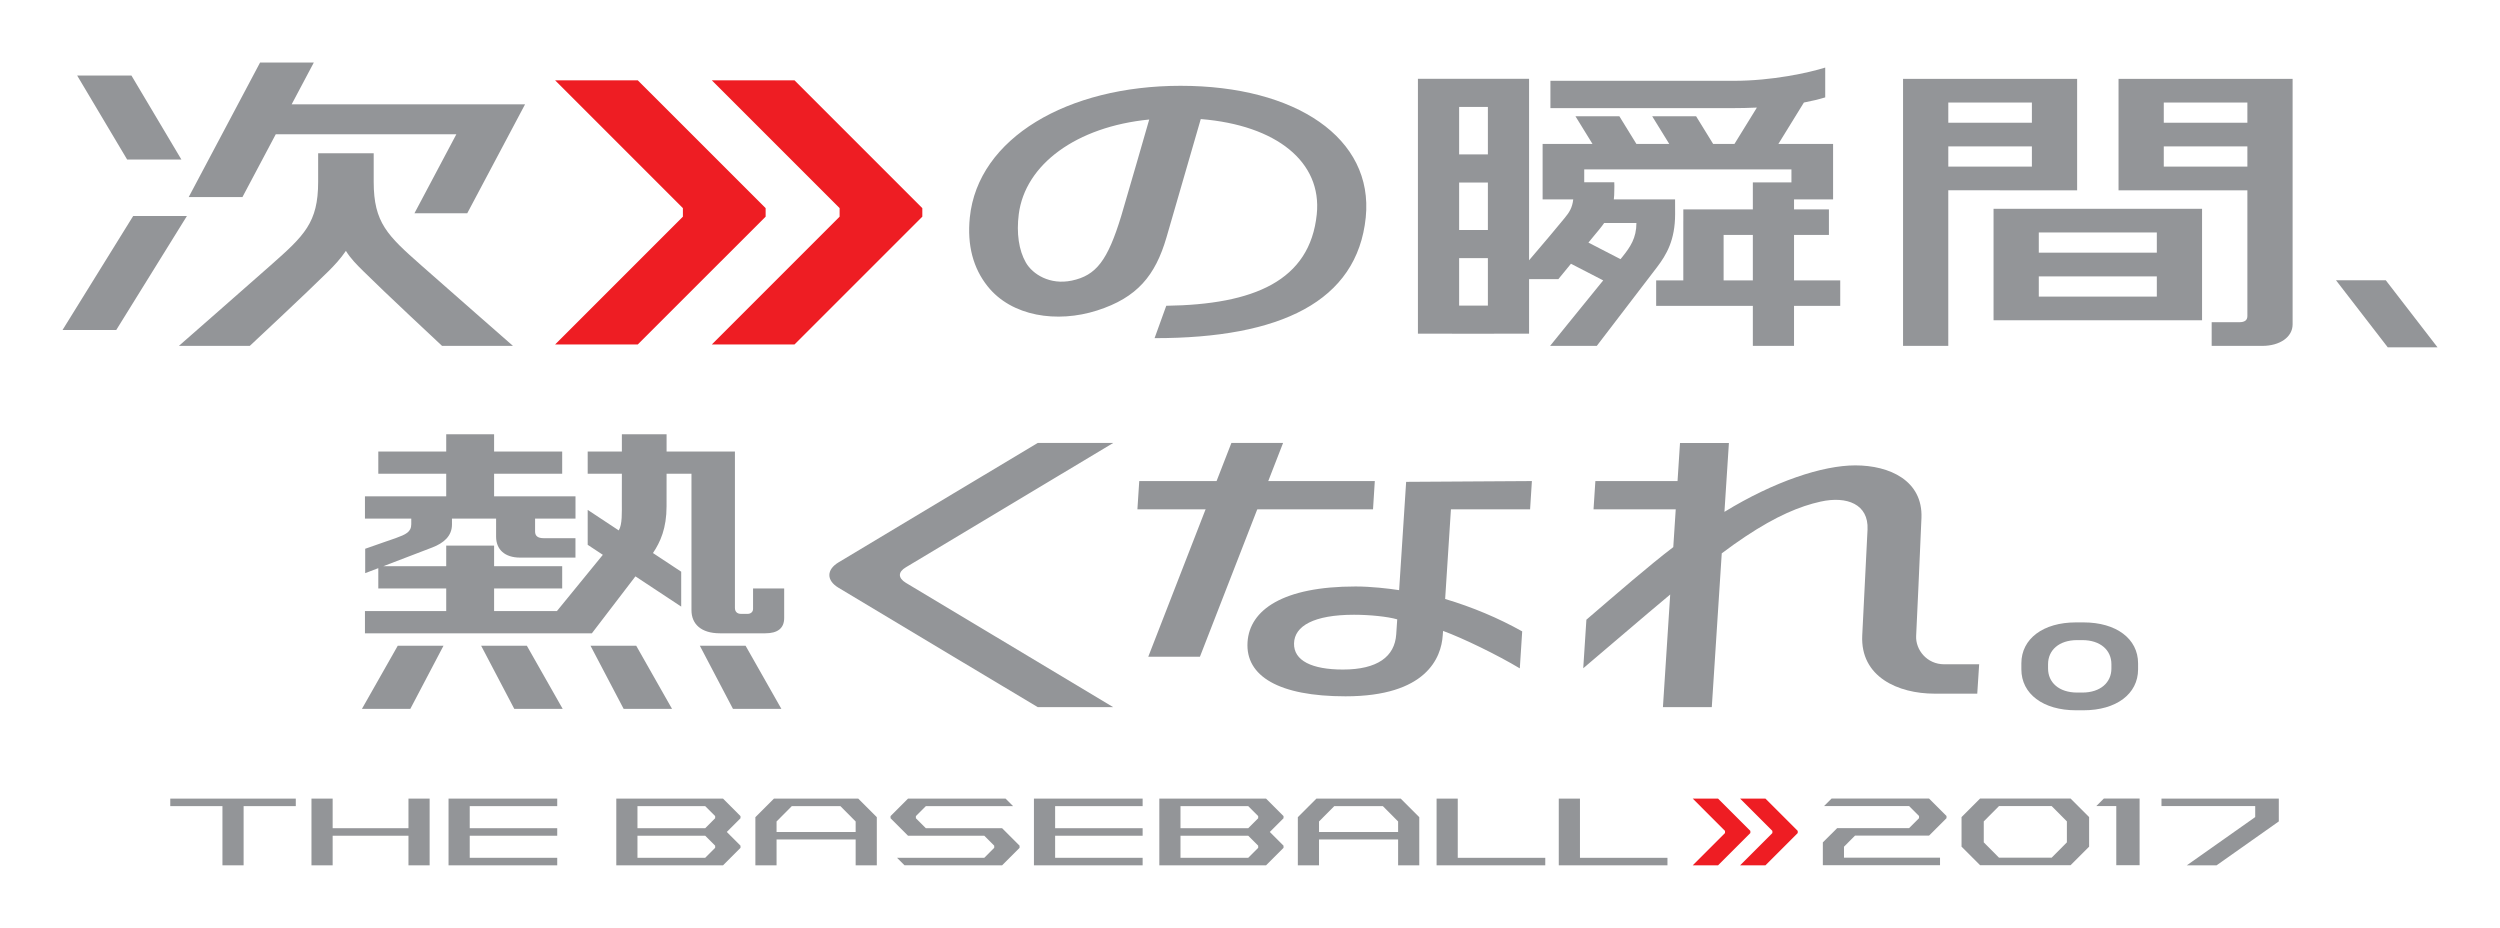
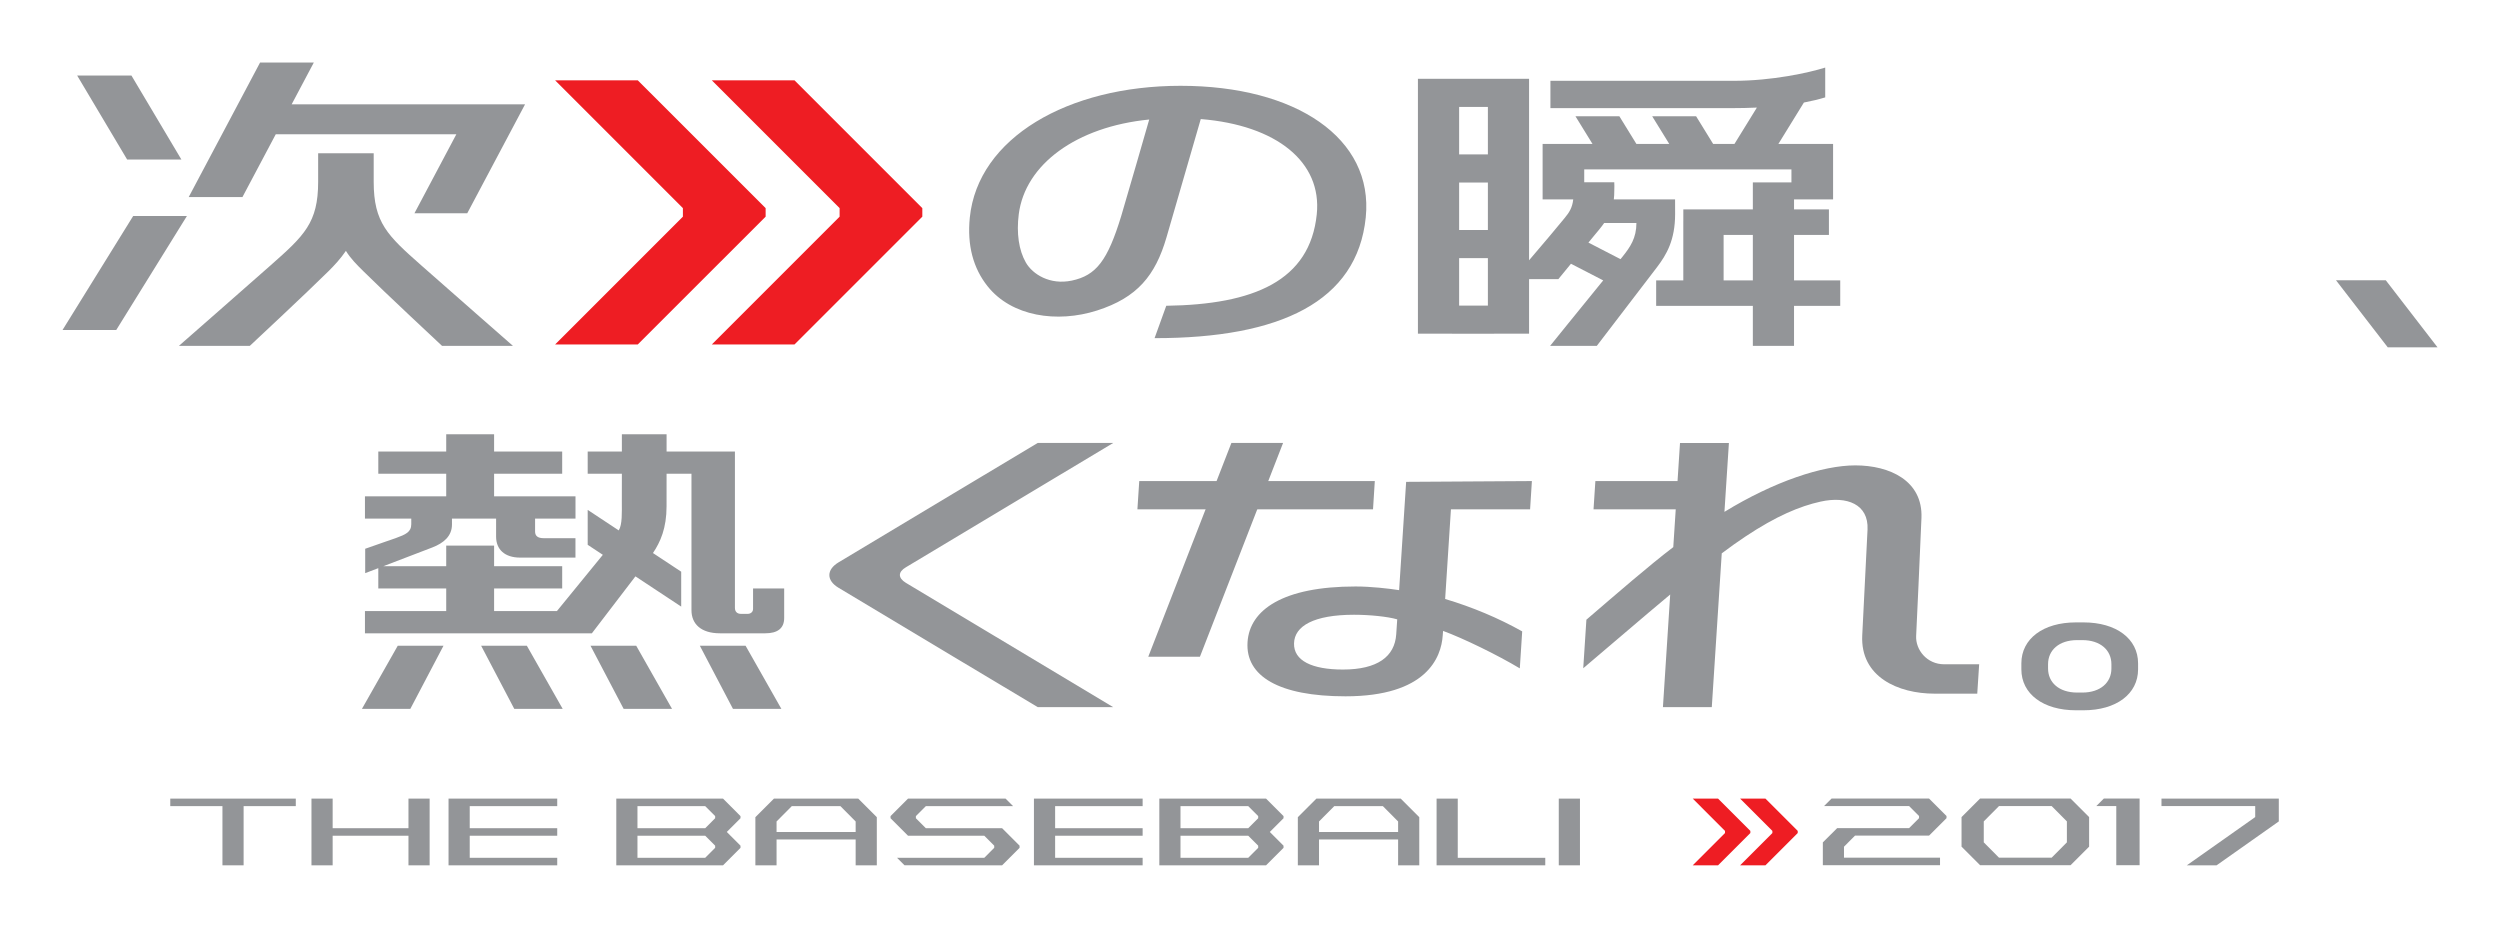
<svg xmlns="http://www.w3.org/2000/svg" id="svg16225" version="1.1" viewBox="0 0 400 148.451" height="148.451" width="400">
  <defs id="defs16219" />
  <g transform="translate(-432.075,-434.232)" id="layer1">
    <g transform="matrix(3.136,0,0,-3.136,554.576,467.533)" id="g12308">
      <path id="path12310" style="fill:#ee1d23;fill-opacity:1;fill-rule:nonzero;stroke:none" d="m 0,0 -6.524,6.522 h -4.218 L -4.221,0 V -0.435 L -10.741,-6.956 h 4.217 L 0,-0.435 Z" />
    </g>
    <g transform="matrix(3.136,0,0,-3.136,579.647,467.533)" id="g12312">
      <path id="path12314" style="fill:#ee1d23;fill-opacity:1;fill-rule:nonzero;stroke:none" d="m 0,0 -6.522,6.522 h -4.22 L -4.22,0 V -0.435 L -10.741,-6.956 h 4.219 L 0,-0.435 Z" />
    </g>
    <g transform="matrix(3.136,0,0,-3.136,813.796,479.07)" id="g12316">
      <path id="path12318" style="fill:#939598;fill-opacity:1;fill-rule:nonzero;stroke:none" d="M 0,0 2.64,-3.422 H 0.101 L -2.54,0 Z" />
    </g>
    <g transform="matrix(3.136,0,0,-3.136,491.866,463.331)" id="g12320">
      <path id="path12322" style="fill:#939598;fill-opacity:1;fill-rule:nonzero;stroke:none" d="M 0,0 V 1.459 H -2.834 V 0 c 0,-2.086 -0.709,-2.742 -2.418,-4.252 -1.237,-1.095 -4.686,-4.115 -4.686,-4.115 h 3.618 c 0,0 2.973,2.773 4.02,3.815 0.304,0.303 0.611,0.633 0.882,1.032 0.237,-0.392 0.579,-0.729 0.884,-1.032 C 0.514,-5.594 3.487,-8.367 3.487,-8.367 h 3.617 c 0,0 -3.448,3.02 -4.686,4.115 C 0.709,-2.742 0,-2.086 0,0 m -12.272,-1.742 -3.605,-5.817 h 2.741 l 3.606,5.817 z m 2.461,2.881 -2.549,4.286 h -2.769 l 2.55,-4.286 z m 4.814,1.289 H 4.217 L 2.079,-1.602 H 4.773 L 7.722,3.955 H -4.186 l 1.132,2.135 h -2.742 l -3.643,-6.867 h 2.742 z" />
    </g>
-     <path id="path12324" style="fill:#939598;fill-opacity:1;fill-rule:nonzero;stroke:none;stroke-width:3.136" d="m 791.655,453.872 h -13.375 v -3.233 h 13.375 z m 0,7.018 h -13.375 v -3.23 h 13.375 z m -20.613,-14.043 v 17.835 h 20.613 v 20.118 c 0,0.677 -0.433,0.985 -1.301,0.985 h -4.412 v 3.788 h 8.103 c 2.81,0 4.848,-1.411 4.848,-3.443 v -39.282 z m -12.76,31.608 h 18.885 v 3.233 h -18.885 z m 0,-7.025 h 18.885 v 3.233 h -18.885 z m -7.238,14.043 h 5.88 v 0.003 h 21.604 v -0.003 h 5.877 v -17.831 h -33.361 z m 6.134,-31.602 h -13.375 v -3.233 h 13.375 z m 0,7.018 h -13.375 v -3.23 h 13.375 z m 7.238,3.791 v -17.835 h -27.854 v 42.725 h 7.238 v -24.891 z" />
    <path id="path12326" style="fill:#939598;fill-opacity:1;fill-rule:nonzero;stroke:none;stroke-width:3.136" d="m 707.854,471.82 h 4.676 v 7.276 h -4.676 z m -13.952,-1.91 c 0,2.424 -0.997,3.857 -2.236,5.41 -0.085,0.1 -0.185,0.229 -0.307,0.376 l -5.137,-2.65 c 0.329,-0.401 0.627,-0.765 0.875,-1.063 0.599,-0.721 1.16,-1.37 1.646,-2.073 z m -23.765,13.218 h -4.601 v -7.595 h 4.601 z m -4.601,-19.691 h 4.601 v 7.595 h -4.601 z m 4.601,-4.497 h -4.601 v -7.595 h 4.601 z m 56.376,20.155 h -7.392 v -7.276 h 5.582 v -4.08 h -5.582 v -1.603 h 6.247 v -8.875 h -8.753 l 4.083,-6.623 c 1.242,-0.235 2.377,-0.508 3.412,-0.825 v -4.77 c -2.606,0.822 -8.461,2.12 -14.636,2.12 h -29.331 v 4.372 h 29.011 c 1.417,0 2.753,-0.034 4.024,-0.091 l -3.588,5.817 h -3.412 l -2.728,-4.428 h -7.025 l 2.731,4.428 h -5.256 l -2.728,-4.428 h -7.025 l 2.728,4.428 h -7.981 v 8.875 h 4.898 c -0.147,1.352 -0.643,2.095 -1.392,3.004 -1.06,1.283 -3.393,4.102 -5.673,6.739 v -29.033 h -17.784 v 40.775 h 5.454 v 0.006 h 6.733 v -0.006 h 5.598 v -8.728 h 4.685 c 0,0 0.897,-1.091 2.016,-2.459 l 5.159,2.662 c -3.519,4.312 -8.492,10.474 -8.492,10.474 h 7.47 c 0,0 7.752,-10.12 9.643,-12.604 1.483,-1.954 2.885,-4.287 2.885,-8.477 0,-0.746 -0.006,-1.53 -0.006,-2.355 h -9.8 c 0.05,-0.43 0.075,-0.894 0.075,-1.399 0.038,-0.42 -0.003,-1.129 -0.003,-1.339 h -4.808 v -2.06 h 33.154 v 2.082 h -6.175 v 4.318 h -11.123 v 1.907 h -0.003 v 9.449 h -4.343 v 4.077 h 15.47 v 6.401 h 6.589 v -6.401 h 7.392 z" />
    <g transform="matrix(3.136,0,0,-3.136,603.556,479.129)" id="g12328">
      <path id="path12330" style="fill:#939598;fill-opacity:1;fill-rule:nonzero;stroke:none" d="m 0,0 c -1.116,-0.234 -1.997,0.324 -2.34,0.918 -0.361,0.626 -0.487,1.504 -0.364,2.469 0.323,2.538 2.937,4.465 6.656,4.832 0,0 -1.229,-4.272 -1.428,-4.922 C 1.831,1.027 1.249,0.262 0,0 M 5.555,9.939 C -0.213,9.939 -4.788,7.272 -5.201,3.223 -5.346,1.79 -5.022,0.627 -4.297,-0.285 -3.072,-1.83 -0.751,-2.178 1.291,-1.525 3.34,-0.869 4.263,0.254 4.833,2.205 5.367,4.03 6.582,8.242 6.582,8.242 10.443,7.929 12.773,6.058 12.501,3.387 12.153,-0.015 9.288,-1.221 4.822,-1.284 L 4.225,-2.936 h 0.019 c 6.392,0 10.317,1.862 10.756,6.159 0.412,4.049 -3.575,6.716 -9.445,6.716" />
    </g>
    <g transform="matrix(3.136,0,0,-3.136,566.242,524.209)" id="g12332">
      <path id="path12334" style="fill:#939598;fill-opacity:1;fill-rule:nonzero;stroke:none" d="m 0,0 c 1.978,1.192 10.163,6.092 10.163,6.092 h 3.851 C 14.014,6.092 3.845,-0.009 3.436,-0.251 c -0.409,-0.241 -0.409,-0.544 0,-0.794 0.41,-0.25 10.576,-6.341 10.576,-6.341 H 10.163 C 10.163,-7.386 1.966,-2.484 -0.005,-1.294 -0.624,-0.921 -0.624,-0.376 0,0" />
    </g>
    <g transform="matrix(3.136,0,0,-3.136,547.267,535.56)" id="g12336">
      <path id="path12338" style="fill:#939598;fill-opacity:1;fill-rule:nonzero;stroke:none" d="M 0,0 H 2.315 C 2.94,0 3.277,0.254 3.277,0.781 V 2.288 H 1.689 V 1.243 C 1.689,1.086 1.564,0.991 1.411,0.991 H 1.076 c -0.212,0 -0.312,0.126 -0.312,0.305 v 7.289 0.69 h -3.487 v 0.881 H -5.004 V 9.275 H -6.748 V 8.142 h 1.744 c 0,-0.263 -0.002,-1.305 -0.002,-1.402 0,-0.578 0.029,-1.191 -0.158,-1.49 L -6.748,6.297 V 4.515 L -5.975,4.004 C -6.49,3.371 -7.514,2.117 -8.319,1.133 h -3.204 v 1.155 h 3.474 v 1.135 h -3.474 v 1.053 h -2.443 V 3.423 h -3.208 c 1.12,0.427 2.228,0.851 2.5,0.957 0.574,0.222 1.002,0.578 1.002,1.173 0,0.03 -10e-4,0.154 -10e-4,0.3 h 2.252 V 4.928 c 0,-0.65 0.44,-1.066 1.226,-1.066 h 2.823 v 0.991 h -1.625 c -0.314,0 -0.435,0.128 -0.435,0.342 v 0.658 h 2.062 v 1.134 h -4.153 v 1.154 h 3.474 v 1.134 h -3.474 v 0.881 h -2.443 V 9.275 h -3.465 V 8.141 h 3.465 V 6.987 h -4.146 V 5.853 h 2.363 V 5.567 c 0,-0.404 -0.287,-0.526 -0.794,-0.711 C -16.785,4.767 -17.351,4.582 -18.1,4.313 V 3.069 c 0.217,0.082 0.442,0.169 0.669,0.255 V 2.288 h 3.465 V 1.133 h -4.146 V -0.001 L -6.536,-0.002 C -6.113,0.55 -5.057,1.931 -4.312,2.905 l 2.335,-1.543 v 1.781 l -1.441,0.952 c 0.38,0.565 0.694,1.267 0.694,2.385 0,0.111 0.001,0.864 0.001,1.662 h 1.27 V 1.176 C -1.453,0.478 -0.967,0 0,0 m -18.267,-3.857 h 2.469 l 1.693,3.222 h -2.334 z m 6.083,3.222 1.691,-3.222 h 2.47 l -1.829,3.222 z m 5.58,0 1.691,-3.222 h 2.469 l -1.828,3.222 z m 5.578,0 1.691,-3.222 H 3.135 l -1.827,3.222 z" />
    </g>
    <g transform="matrix(3.136,0,0,-3.136,655.471,535.717)" id="g12340">
      <path id="path12342" style="fill:#939598;fill-opacity:1;fill-rule:nonzero;stroke:none" d="m 0,0 c -0.074,-1.139 -0.958,-1.799 -2.718,-1.799 -1.577,0 -2.519,0.45 -2.496,1.337 0.022,0.887 1.017,1.458 3.063,1.458 C -1.348,0.996 -0.441,0.903 0.051,0.762 0.051,0.762 0.001,0.009 0,0 M 6.83,6.374 6.922,7.817 0.506,7.777 0.148,2.252 C -0.386,2.335 -1.293,2.439 -2.074,2.439 -5.777,2.439 -7.48,1.247 -7.586,-0.398 -7.699,-2.14 -5.981,-3.165 -2.589,-3.165 1.537,-3.165 2.299,-1.193 2.373,-0.055 L 2.39,0.172 C 3.4,-0.197 5.153,-1.048 6.305,-1.739 L 6.427,0.148 C 5.225,0.822 3.892,1.385 2.496,1.801 l 0.295,4.573 z m -8.014,0 0.091,1.443 h -12.018 l -0.094,-1.443 z" />
    </g>
    <g transform="matrix(3.136,0,0,-3.136,743.149,540.517)" id="g12344">
      <path id="path12346" style="fill:#939598;fill-opacity:1;fill-rule:nonzero;stroke:none" d="m 0,0 c -0.891,0 -1.465,0.745 -1.432,1.444 0.033,0.7 0.194,4.119 0.271,6.023 0.076,1.904 -1.625,2.681 -3.375,2.681 -1.666,0 -4.134,-0.814 -6.677,-2.371 l 0.228,3.514 h -2.495 l -0.126,-1.944 h -4.192 l -0.094,-1.443 h 4.194 l -0.125,-1.926 c -1.246,-0.95 -2.803,-2.304 -4.433,-3.703 l -0.161,-2.478 C -17.266,0.767 -15.355,2.416 -13.98,3.56 l -0.371,-5.746 h 2.493 l 0.508,7.846 c 0.423,0.317 0.825,0.605 1.199,0.852 1.59,1.058 2.793,1.556 3.846,1.788 1.342,0.297 2.453,-0.133 2.393,-1.426 -0.061,-1.294 -0.165,-3.277 -0.27,-5.398 -0.105,-2.121 1.832,-2.975 3.691,-2.975 H 1.686 L 1.783,0 Z" />
    </g>
    <g transform="matrix(3.136,0,0,-3.136,769.9,541.194)" id="g12348">
      <path id="path12350" style="fill:#939598;fill-opacity:1;fill-rule:nonzero;stroke:none" d="m 0,0 c 0,-0.709 -0.553,-1.227 -1.487,-1.227 h -0.258 c -0.935,0 -1.487,0.518 -1.487,1.227 v 0.221 c 0,0.709 0.552,1.228 1.487,1.228 h 0.258 C -0.553,1.449 0,0.93 0,0.221 Z m -1.423,2.353 h -0.386 c -1.672,0 -2.785,-0.835 -2.785,-2.089 V -0.042 C -4.594,-1.297 -3.481,-2.131 -1.809,-2.131 h 0.386 C 0.248,-2.131 1.361,-1.297 1.361,-0.042 v 0.306 c 0,1.254 -1.113,2.089 -2.784,2.089" />
    </g>
    <g transform="matrix(3.136,0,0,-3.136,637.367,505.105)" id="g12352">
      <path id="path12354" style="fill:#939598;fill-opacity:1;fill-rule:nonzero;stroke:none" d="m 0,0 h -2.637 l -4.241,-10.907 h 2.636 z" />
    </g>
    <g transform="matrix(3.136,0,0,-3.136,614.897,563.211)" id="g12356">
      <path id="path12358" style="fill:#939598;fill-opacity:1;fill-rule:nonzero;stroke:none" d="M 0,0 V 0.382 L -5.546,0.383 V -3.02 H 0 v 0.383 H -4.465 V -1.51 H 0 v 0.382 H -4.465 V 0 Z" />
    </g>
    <g transform="matrix(3.136,0,0,-3.136,497.43,562.011)" id="g12360">
      <path id="path12362" style="fill:#939598;fill-opacity:1;fill-rule:nonzero;stroke:none" d="M 0,0 V -1.51 H -3.868 V 0 h -1.081 v -3.403 h 1.081 v 1.51 H 0 v -1.51 H 1.08 V 0 Z" />
    </g>
    <g transform="matrix(3.136,0,0,-3.136,479.401,562.011)" id="g12364">
      <path id="path12366" style="fill:#939598;fill-opacity:1;fill-rule:nonzero;stroke:none" d="m 0,0 h -6.404 v -0.383 h 2.662 v -3.02 h 1.08 v 3.02 H 0 Z" />
    </g>
    <g transform="matrix(3.136,0,0,-3.136,521.231,563.211)" id="g12368">
      <path id="path12370" style="fill:#939598;fill-opacity:1;fill-rule:nonzero;stroke:none" d="M 0,0 V 0.382 L -5.545,0.383 V -3.02 H 0 v 0.383 H -4.464 V -1.51 H 0 v 0.382 H -4.464 V 0 Z" />
    </g>
    <g transform="matrix(3.136,0,0,-3.136,661.929,562.011)" id="g12372">
      <path id="path12374" style="fill:#939598;fill-opacity:1;fill-rule:nonzero;stroke:none" d="M 0,0 V -3.403 H 5.545 V -3.02 H 1.08 V 0 Z" />
    </g>
    <g transform="matrix(3.136,0,0,-3.136,681.479,562.011)" id="g12376">
-       <path id="path12378" style="fill:#939598;fill-opacity:1;fill-rule:nonzero;stroke:none" d="M 0,0 V -3.403 H 5.545 V -3.02 H 1.081 V 0 Z" />
+       <path id="path12378" style="fill:#939598;fill-opacity:1;fill-rule:nonzero;stroke:none" d="M 0,0 V -3.403 H 5.545 H 1.081 V 0 Z" />
    </g>
    <g transform="matrix(3.136,0,0,-3.136,556.325,567.348)" id="g12380">
      <path id="path12382" style="fill:#939598;fill-opacity:1;fill-rule:nonzero;stroke:none" d="M 0,0 V 0.536 L 0.778,1.319 H 3.257 L 4.035,0.536 V 0 Z M 4.169,1.702 H -0.134 L -1.081,0.755 V -1.701 H 0 v 1.319 h 4.035 v -1.319 h 1.08 v 2.456 z" />
    </g>
    <g transform="matrix(3.136,0,0,-3.136,643.119,567.348)" id="g12384">
      <path id="path12386" style="fill:#939598;fill-opacity:1;fill-rule:nonzero;stroke:none" d="M 0,0 V 0.536 L 0.778,1.319 H 3.257 L 4.035,0.536 V 0 Z M 4.169,1.702 H -0.134 L -1.081,0.755 V -1.701 H 0 v 1.319 h 4.035 v -1.319 h 1.08 v 2.456 z" />
    </g>
    <g transform="matrix(3.136,0,0,-3.136,534.069,571.482)" id="g12388">
      <path id="path12390" style="fill:#939598;fill-opacity:1;fill-rule:nonzero;stroke:none" d="M 0,0 V 1.128 H 3.455 L 3.964,0.619 V 0.509 L 3.455,0 Z M 0,2.638 H 3.455 L 3.964,2.129 V 2.019 L 3.456,1.51 H 0 Z M 5.257,2.128 4.366,3.02 H -1.08 v -3.402 l 5.446,-0.001 0.891,0.892 v 0.11 l -0.7,0.7 0.7,0.7 z" />
    </g>
    <g transform="matrix(3.136,0,0,-3.136,620.954,571.482)" id="g12392">
      <path id="path12394" style="fill:#939598;fill-opacity:1;fill-rule:nonzero;stroke:none" d="M 0,0 V 1.128 H 3.455 L 3.964,0.619 V 0.509 L 3.455,0 Z M 0,2.638 H 3.455 L 3.964,2.129 V 2.019 L 3.455,1.51 H 0 Z M 5.257,2.128 4.366,3.02 H -1.08 v -3.402 l 5.446,-0.001 0.891,0.892 v 0.11 l -0.7,0.7 0.7,0.7 z" />
    </g>
    <g transform="matrix(3.136,0,0,-3.136,592.412,566.746)" id="g12396">
      <path id="path12398" style="fill:#939598;fill-opacity:1;fill-rule:nonzero;stroke:none" d="M 0,0 H -3.891 L -4.399,0.508 V 0.619 L -3.89,1.127 H 0.559 V 1.128 L 0.177,1.51 H -4.801 L -5.692,0.618 V 0.509 l 0.891,-0.892 h 3.891 l 0.508,-0.508 v -0.11 L -0.91,-1.51 H -5.36 L -4.978,-1.892 0,-1.893 0.891,-1.001 v 0.11 z" />
    </g>
    <g transform="matrix(3.136,0,0,-3.136,712.132,567.175)" id="g12400">
      <path id="path12402" style="fill:#ee1d23;fill-opacity:1;fill-rule:nonzero;stroke:none" d="M 0,0 -1.647,1.647 H -2.939 L -1.293,0 v -0.11 l -1.646,-1.646 h 1.292 L 0,-0.109 Z" />
    </g>
    <g transform="matrix(3.136,0,0,-3.136,719.711,567.175)" id="g12404">
      <path id="path12406" style="fill:#ee1d23;fill-opacity:1;fill-rule:nonzero;stroke:none" d="M 0,0 -1.647,1.647 H -2.94 L -1.293,0 v -0.11 l -1.646,-1.646 h 1.292 L 0,-0.109 Z" />
    </g>
    <g transform="matrix(3.136,0,0,-3.136,728.879,567.93)" id="g12408">
      <path id="path12410" style="fill:#939598;fill-opacity:1;fill-rule:nonzero;stroke:none" d="M 0,0 H 3.777 L 4.668,0.89 V 1 L 3.778,1.891 H -1.196 L -1.578,1.509 v 0 H 2.758 L 3.266,1 V 0.89 L 2.758,0.382 h -3.669 l -0.731,-0.728 v -1.163 h 5.979 v 0.382 0 h -4.9 v 0.561 z" />
    </g>
    <g transform="matrix(3.136,0,0,-3.136,762.777,569.008)" id="g12412">
      <path id="path12414" style="fill:#939598;fill-opacity:1;fill-rule:nonzero;stroke:none" d="M 0,0 -0.778,-0.783 H -3.463 L -4.241,0 v 1.069 l 0.778,0.783 h 2.685 L 0,1.069 Z M 0.189,2.235 H -4.43 L -5.375,1.289 V -0.22 l 0.945,-0.945 h 4.619 l 0.945,0.945 v 1.509 z" />
    </g>
    <g transform="matrix(3.136,0,0,-3.136,768.688,562.001)" id="g12416">
      <path id="path12418" style="fill:#939598;fill-opacity:1;fill-rule:nonzero;stroke:none" d="m 0,0 -0.382,-0.382 v 0 h 1.017 v -3.017 h 1.19 V 0 Z" />
    </g>
    <path id="path12422" style="fill:#939598;fill-opacity:1;fill-rule:nonzero;stroke:none;stroke-width:3.136" d="m 777.911,563.206 h 14.996 v 1.759 l -10.938,7.715 h 4.764 l 9.951,-7.022 v -3.653 l -18.772,0.003 z" />
  </g>
</svg>